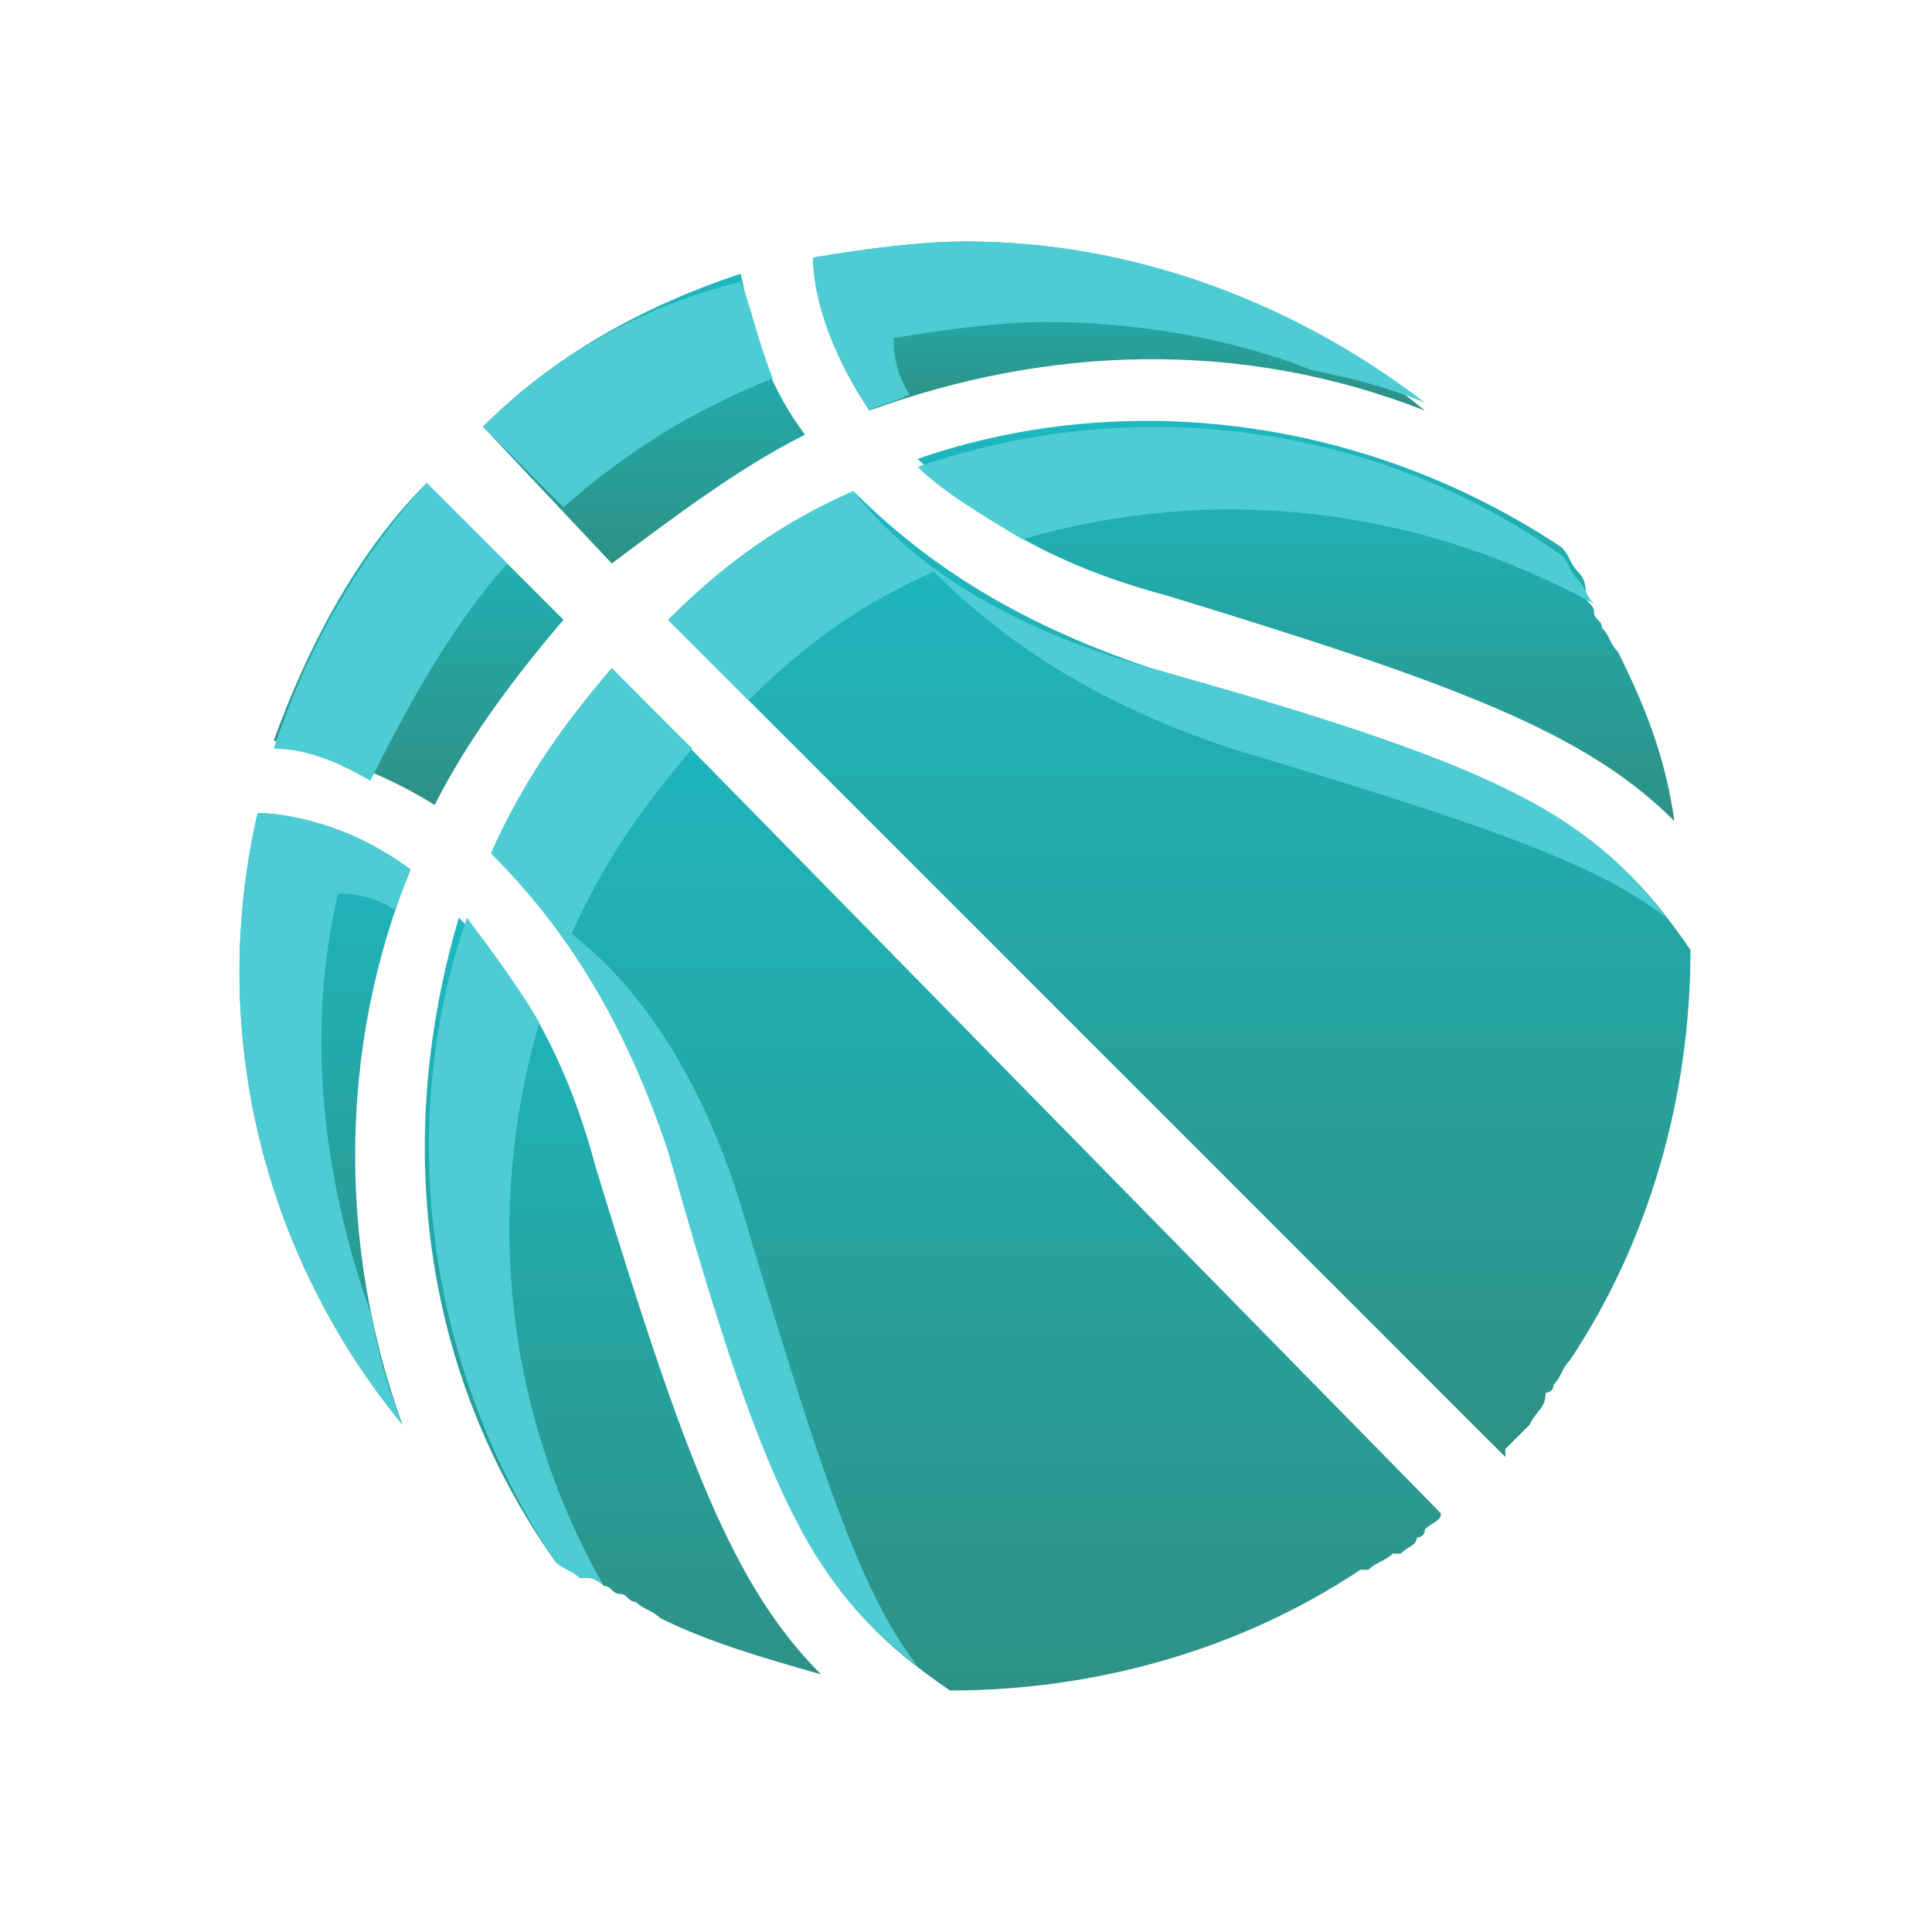
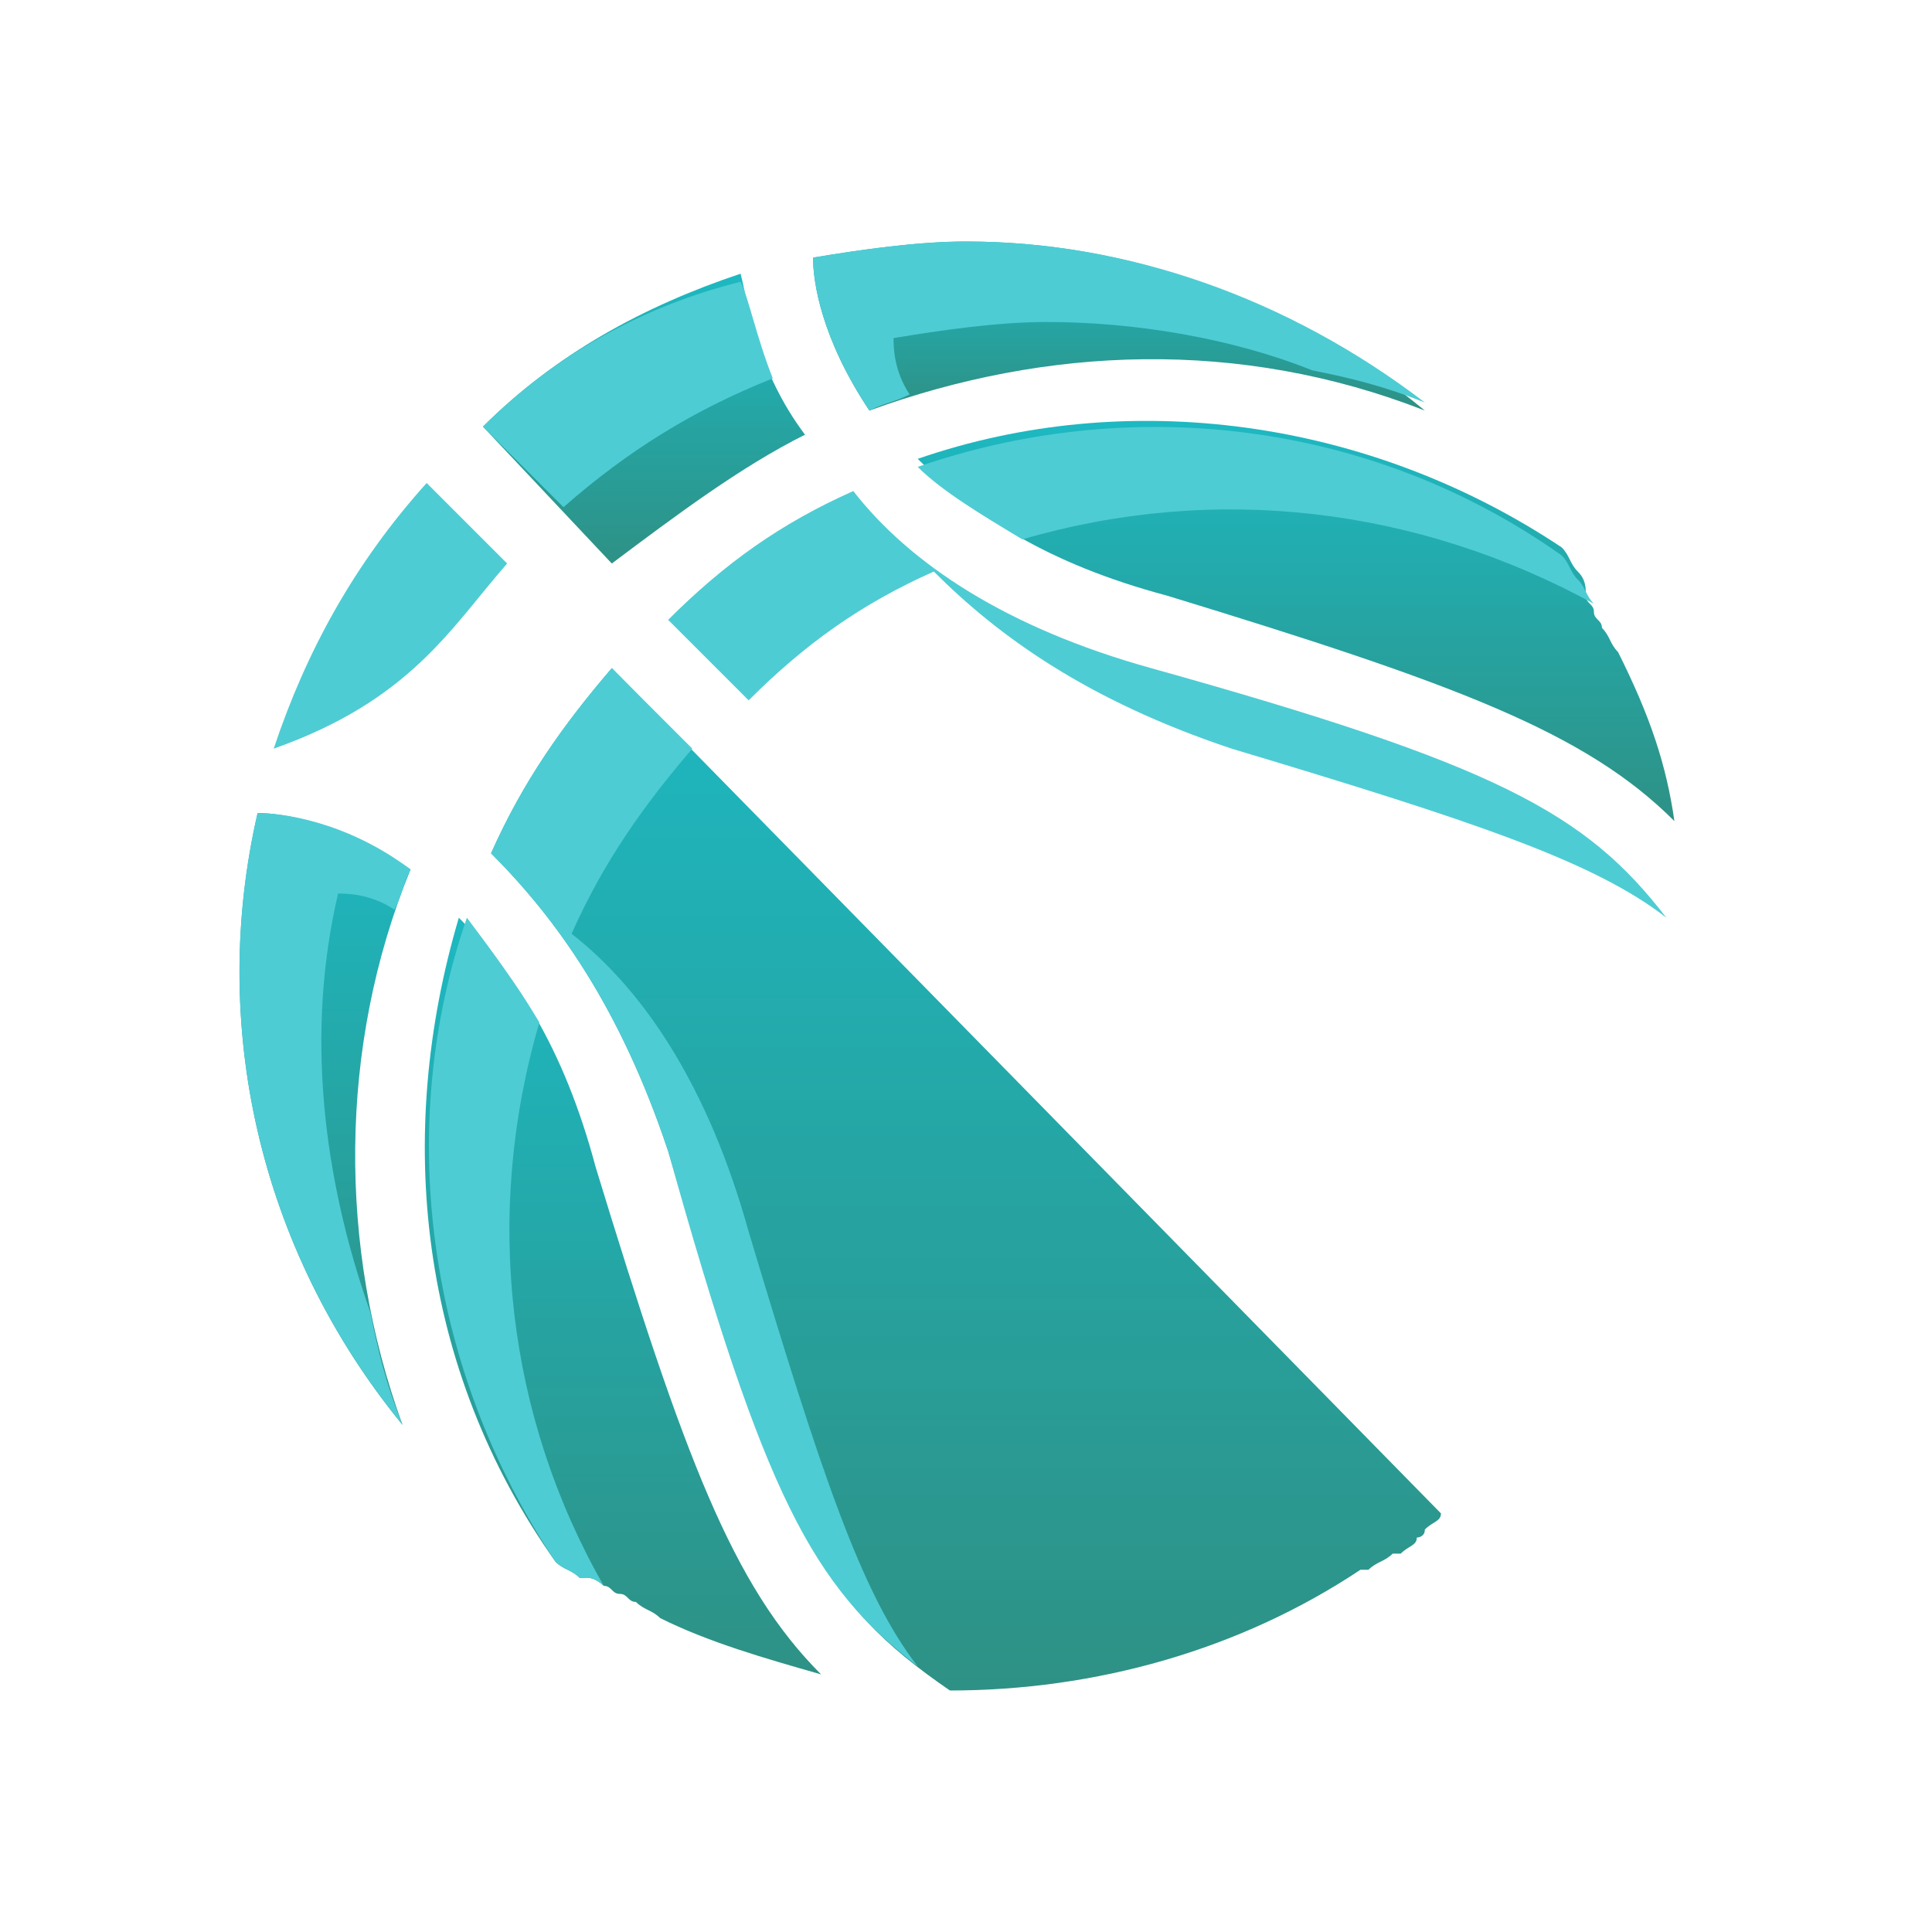
<svg xmlns="http://www.w3.org/2000/svg" version="1.1" id="Layer_1" x="0px" y="0px" viewBox="0 0 24 24" style="enable-background:new 0 0 24 24;" xml:space="preserve">
  <style type="text/css">
	.st0{fill:url(#SVGID_1_);}
	.st1{fill:url(#SVGID_00000033351381910353666110000013731161753629660594_);}
	.st2{fill:url(#SVGID_00000170271588983113471530000002485603001256287916_);}
	.st3{fill:url(#SVGID_00000183237040548990525390000014784150257512813219_);}
	.st4{fill:url(#SVGID_00000075846658164976368960000010826418944391271335_);}
	.st5{fill:url(#SVGID_00000055675260754988863520000014123696611144410291_);}
	.st6{fill:url(#SVGID_00000137836435365708369570000013294751771661858971_);}
	.st7{fill:url(#SVGID_00000064325724395803956470000006136470148792472501_);}
	.st8{fill:#4ECCD3;}
</style>
  <g>
    <g>
      <linearGradient id="SVGID_1_" gradientUnits="userSpaceOnUse" x1="13.893" y1="5.066" x2="13.893" y2="3">
        <stop offset="0" style="stop-color:#2E9185" />
        <stop offset="1" style="stop-color:#1DB8C1" />
      </linearGradient>
      <path class="st0" d="M10.1,3.2c0,0.3,0.1,1,0.7,1.9c2.2-0.8,4.6-0.9,6.9,0C16,3.7,14,3,12,3C11.4,3,10.7,3.1,10.1,3.2z" />
      <linearGradient id="SVGID_00000008844729866553831170000013154822107176805515_" gradientUnits="userSpaceOnUse" x1="7.975" y1="7.022" x2="7.975" y2="3.435">
        <stop offset="0" style="stop-color:#2E9185" />
        <stop offset="1" style="stop-color:#1DB8C1" />
      </linearGradient>
      <path style="fill:url(#SVGID_00000008844729866553831170000013154822107176805515_);" d="M9.2,3.4c0.1,0.4,0.2,1.2,0.8,2    C9.2,5.8,8.4,6.4,7.6,7L6,5.3C6.9,4.4,8,3.8,9.2,3.4z" />
      <linearGradient id="SVGID_00000181059929169469200760000007603878084784163747_" gradientUnits="userSpaceOnUse" x1="5.227" y1="9.998" x2="5.227" y2="5.955">
        <stop offset="0" style="stop-color:#2E9185" />
        <stop offset="1" style="stop-color:#1DB8C1" />
      </linearGradient>
-       <path style="fill:url(#SVGID_00000181059929169469200760000007603878084784163747_);" d="M5.3,6L7,7.7C6.4,8.4,5.8,9.2,5.4,10    c-0.8-0.5-1.6-0.7-2-0.8C3.8,8.1,4.4,6.9,5.3,6z" />
      <linearGradient id="SVGID_00000139986572406055705640000013338693593421413275_" gradientUnits="userSpaceOnUse" x1="4.032" y1="17.686" x2="4.032" y2="10.102">
        <stop offset="0" style="stop-color:#2E9185" />
        <stop offset="1" style="stop-color:#1DB8C1" />
      </linearGradient>
      <path style="fill:url(#SVGID_00000139986572406055705640000013338693593421413275_);" d="M5,17.7c-1.8-2.2-2.4-5-1.8-7.6    c0.3,0,1,0.1,1.9,0.7C4.2,13,4.2,15.5,5,17.7z" />
      <linearGradient id="SVGID_00000097490366487618857760000016094556852847281580_" gradientUnits="userSpaceOnUse" x1="7.771" y1="20.827" x2="7.771" y2="11.454">
        <stop offset="0" style="stop-color:#2E9185" />
        <stop offset="1" style="stop-color:#1DB8C1" />
      </linearGradient>
      <path style="fill:url(#SVGID_00000097490366487618857760000016094556852847281580_);" d="M6.9,19.4c0.1,0.1,0.2,0.1,0.3,0.2    c0,0,0,0,0,0l0,0c0,0,0,0,0.1,0c0.1,0,0.2,0.1,0.2,0.1c0.1,0,0.1,0.1,0.2,0.1c0.1,0,0.1,0.1,0.2,0.1c0.1,0.1,0.2,0.1,0.3,0.2    c0,0,0,0,0,0c0.6,0.3,1.3,0.5,2,0.7c-1.1-1.1-1.7-2.7-2.8-6.3c-0.4-1.5-1-2.4-1.7-3.1C4.9,14.1,5.2,17,6.9,19.4    C6.9,19.4,6.9,19.4,6.9,19.4C6.9,19.4,6.9,19.4,6.9,19.4C6.9,19.4,6.9,19.4,6.9,19.4z" />
      <linearGradient id="SVGID_00000015351507570061161020000003016753394633954211_" gradientUnits="userSpaceOnUse" x1="16.14" y1="10.231" x2="16.14" y2="5.315">
        <stop offset="0" style="stop-color:#2E9185" />
        <stop offset="1" style="stop-color:#1DB8C1" />
      </linearGradient>
      <path style="fill:url(#SVGID_00000015351507570061161020000003016753394633954211_);" d="M20.8,10.2c-1.1-1.1-2.7-1.7-6.3-2.8    c-1.5-0.4-2.4-1-3.1-1.7c2.6-0.9,5.6-0.5,8,1.1c0,0,0,0,0,0l0,0c0.1,0.1,0.1,0.2,0.2,0.3c0,0,0,0,0,0c0,0,0,0,0,0    c0.1,0.1,0.1,0.2,0.1,0.3c0,0.1,0.1,0.1,0.1,0.2c0,0.1,0.1,0.1,0.1,0.2c0.1,0.1,0.1,0.2,0.2,0.3c0,0,0,0,0,0c0,0,0,0,0,0    c0,0,0,0,0,0C20.5,8.9,20.7,9.5,20.8,10.2z" />
      <linearGradient id="SVGID_00000062164474774315962570000003083691794806324621_" gradientUnits="userSpaceOnUse" x1="12.093" y1="21" x2="12.093" y2="8.279">
        <stop offset="0" style="stop-color:#2E9185" />
        <stop offset="1" style="stop-color:#1DB8C1" />
      </linearGradient>
      <path style="fill:url(#SVGID_00000062164474774315962570000003083691794806324621_);" d="M11.8,21c1.8,0,3.6-0.5,5.1-1.5    c0,0,0,0,0.1,0c0.1-0.1,0.2-0.1,0.3-0.2l0,0c0,0,0,0,0.1,0c0.1-0.1,0.2-0.1,0.2-0.2l0,0c0,0,0.1,0,0.1-0.1    c0.1-0.1,0.2-0.1,0.2-0.2c0,0,0,0,0,0c0,0,0,0,0,0L7.6,8.3C7,9,6.5,9.7,6.1,10.6c0.8,0.8,1.6,1.9,2.2,3.7    C9.7,19,10.2,19.9,11.8,21z" />
      <linearGradient id="SVGID_00000065775370166160896270000013923144456323075470_" gradientUnits="userSpaceOnUse" x1="14.639" y1="18.047" x2="14.639" y2="6.142">
        <stop offset="0" style="stop-color:#2E9185" />
        <stop offset="1" style="stop-color:#1DB8C1" />
      </linearGradient>
-       <path style="fill:url(#SVGID_00000065775370166160896270000013923144456323075470_);" d="M19,17.7C19,17.7,19,17.7,19,17.7    c-0.1,0.1-0.2,0.2-0.3,0.3c0,0,0,0,0,0c0,0,0,0,0,0.1L8.3,7.7C9,7,9.7,6.5,10.6,6.1c0.8,0.8,1.9,1.6,3.7,2.2    c4.7,1.4,5.6,1.9,6.7,3.5c0,1.8-0.5,3.6-1.5,5.1c0,0,0,0,0,0c0,0,0,0,0,0c-0.1,0.1-0.1,0.2-0.2,0.3c0,0,0,0,0,0c0,0,0,0.1-0.1,0.1    C19.2,17.5,19.1,17.5,19,17.7C19,17.6,19,17.6,19,17.7z" />
    </g>
    <path class="st8" d="M11.1,4.2C11.7,4.1,12.4,4,13,4c1.1,0,2.3,0.2,3.3,0.6c0.5,0.1,0.9,0.2,1.4,0.4C16,3.7,14,3,12,3   c-0.6,0-1.3,0.1-1.9,0.2c0,0.3,0.1,1,0.7,1.9C11,5,11.1,5,11.3,4.9C11.1,4.6,11.1,4.3,11.1,4.2z" />
    <path class="st8" d="M9.6,4.7c-0.2-0.5-0.3-1-0.4-1.2C8,3.8,6.9,4.4,6,5.3l1,1C7.8,5.6,8.6,5.1,9.6,4.7z" />
-     <path class="st8" d="M6.3,7L7,7.7l0,0L5.3,6c-0.9,1-1.5,2.1-1.9,3.3c0.3,0,0.7,0.1,1.2,0.4C5.1,8.7,5.6,7.8,6.3,7z" />
+     <path class="st8" d="M6.3,7L7,7.7l0,0L5.3,6c-0.9,1-1.5,2.1-1.9,3.3C5.1,8.7,5.6,7.8,6.3,7z" />
    <path class="st8" d="M4.2,11.1c0.1,0,0.4,0,0.7,0.2C5,11.1,5,11,5.1,10.8c-0.8-0.6-1.6-0.7-1.9-0.7c-0.6,2.6,0,5.4,1.8,7.6   c-0.2-0.5-0.3-0.9-0.4-1.4C4,14.6,3.8,12.8,4.2,11.1z" />
    <path class="st8" d="M6.7,12.7c-0.3-0.5-0.6-0.9-0.9-1.3c-0.9,2.6-0.5,5.6,1.1,8c0,0,0,0,0,0c0,0,0,0,0,0c0,0,0,0,0,0   c0.1,0.1,0.2,0.1,0.3,0.2c0,0,0,0,0,0l0,0c0,0,0,0,0.1,0c0.1,0,0.2,0.1,0.2,0.1c0,0,0,0,0,0C6.3,17.6,6,15.1,6.7,12.7z" />
    <path class="st8" d="M19.8,7.5C19.8,7.5,19.8,7.5,19.8,7.5c-0.1-0.1-0.1-0.2-0.2-0.3c0,0,0,0,0,0s0,0,0,0c-0.1-0.1-0.1-0.2-0.2-0.3   l0,0c0,0,0,0,0,0c-2.4-1.7-5.4-2-8-1.1c0.3,0.3,0.8,0.6,1.3,0.9C15.1,6,17.6,6.3,19.8,7.5z" />
    <path class="st8" d="M9.3,15.3c-0.5-1.8-1.3-3-2.2-3.7C7.5,10.7,8,10,8.6,9.3l9.4,9.4l0,0L7.6,8.3C7,9,6.5,9.7,6.1,10.6   c0.8,0.8,1.6,1.9,2.2,3.7c1.2,4.3,1.8,5.4,3.1,6.4C10.7,19.8,10.2,18.3,9.3,15.3z" />
    <path class="st8" d="M11.6,7.1c0.8,0.8,1.9,1.6,3.7,2.2c3,0.9,4.5,1.4,5.4,2.1c-1-1.3-2.1-1.9-6.4-3.1c-1.8-0.5-3-1.3-3.7-2.2   C9.7,6.5,9,7,8.3,7.7l1,1C10,8,10.7,7.5,11.6,7.1z" />
  </g>
</svg>